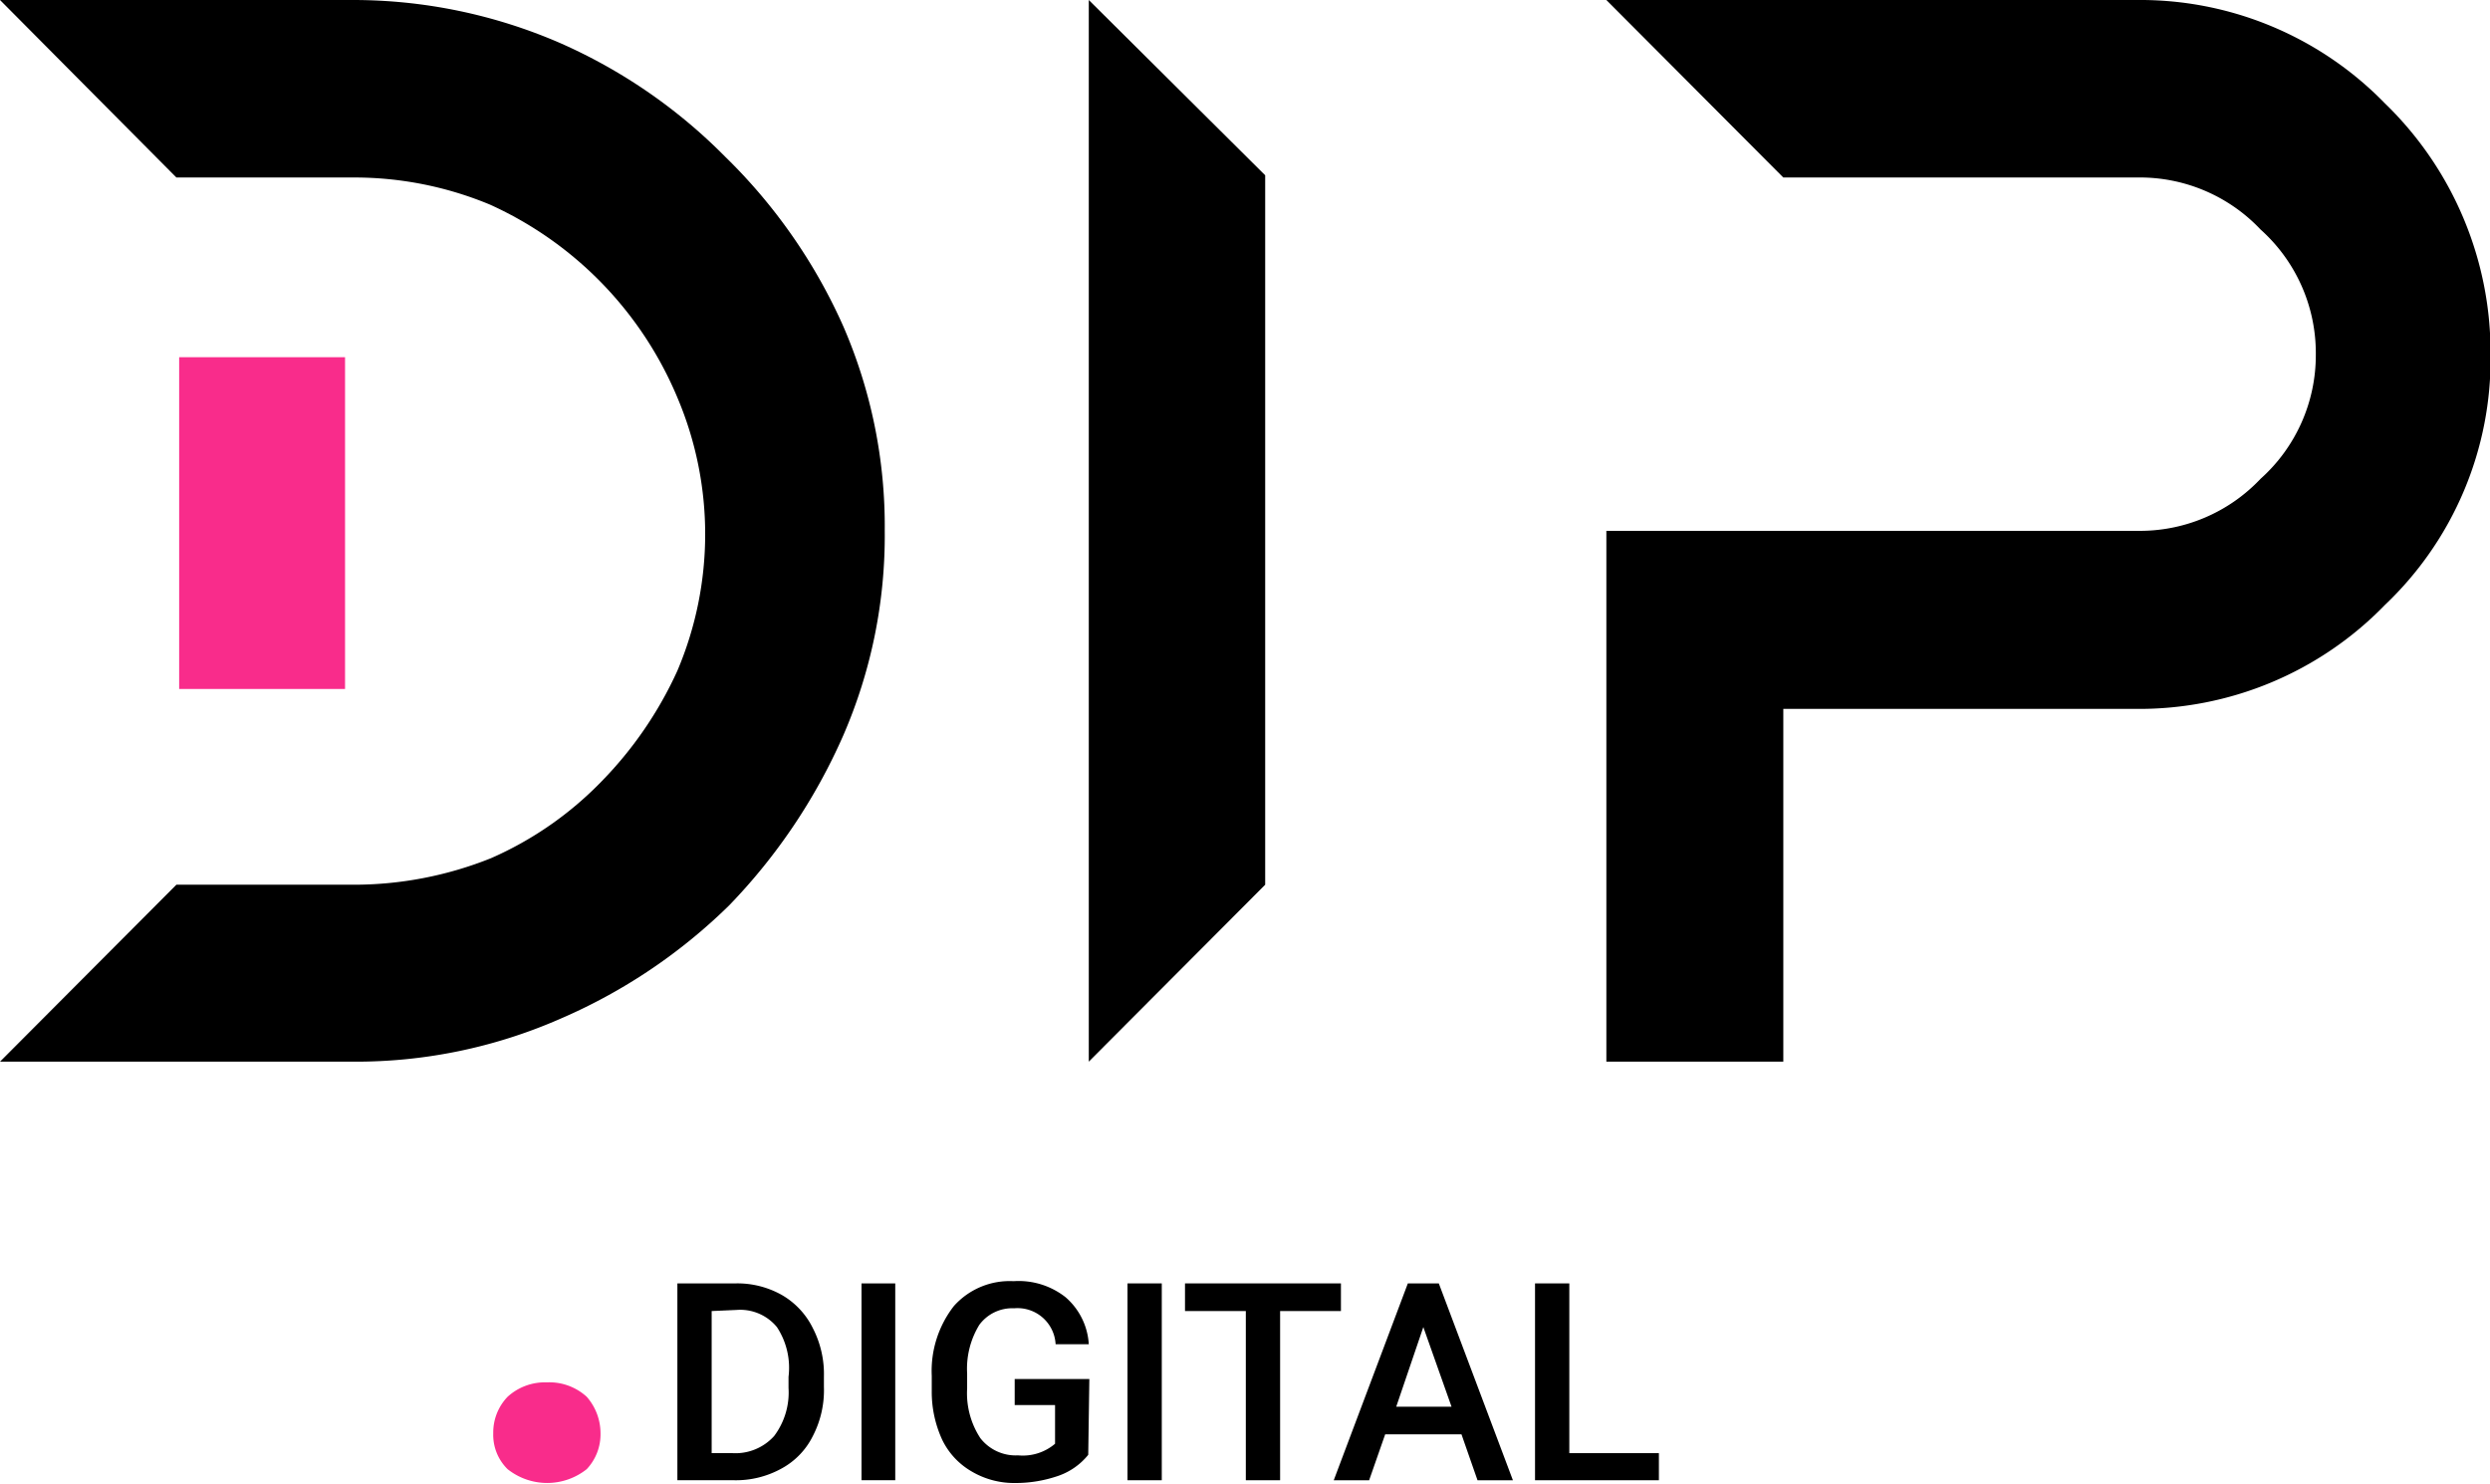
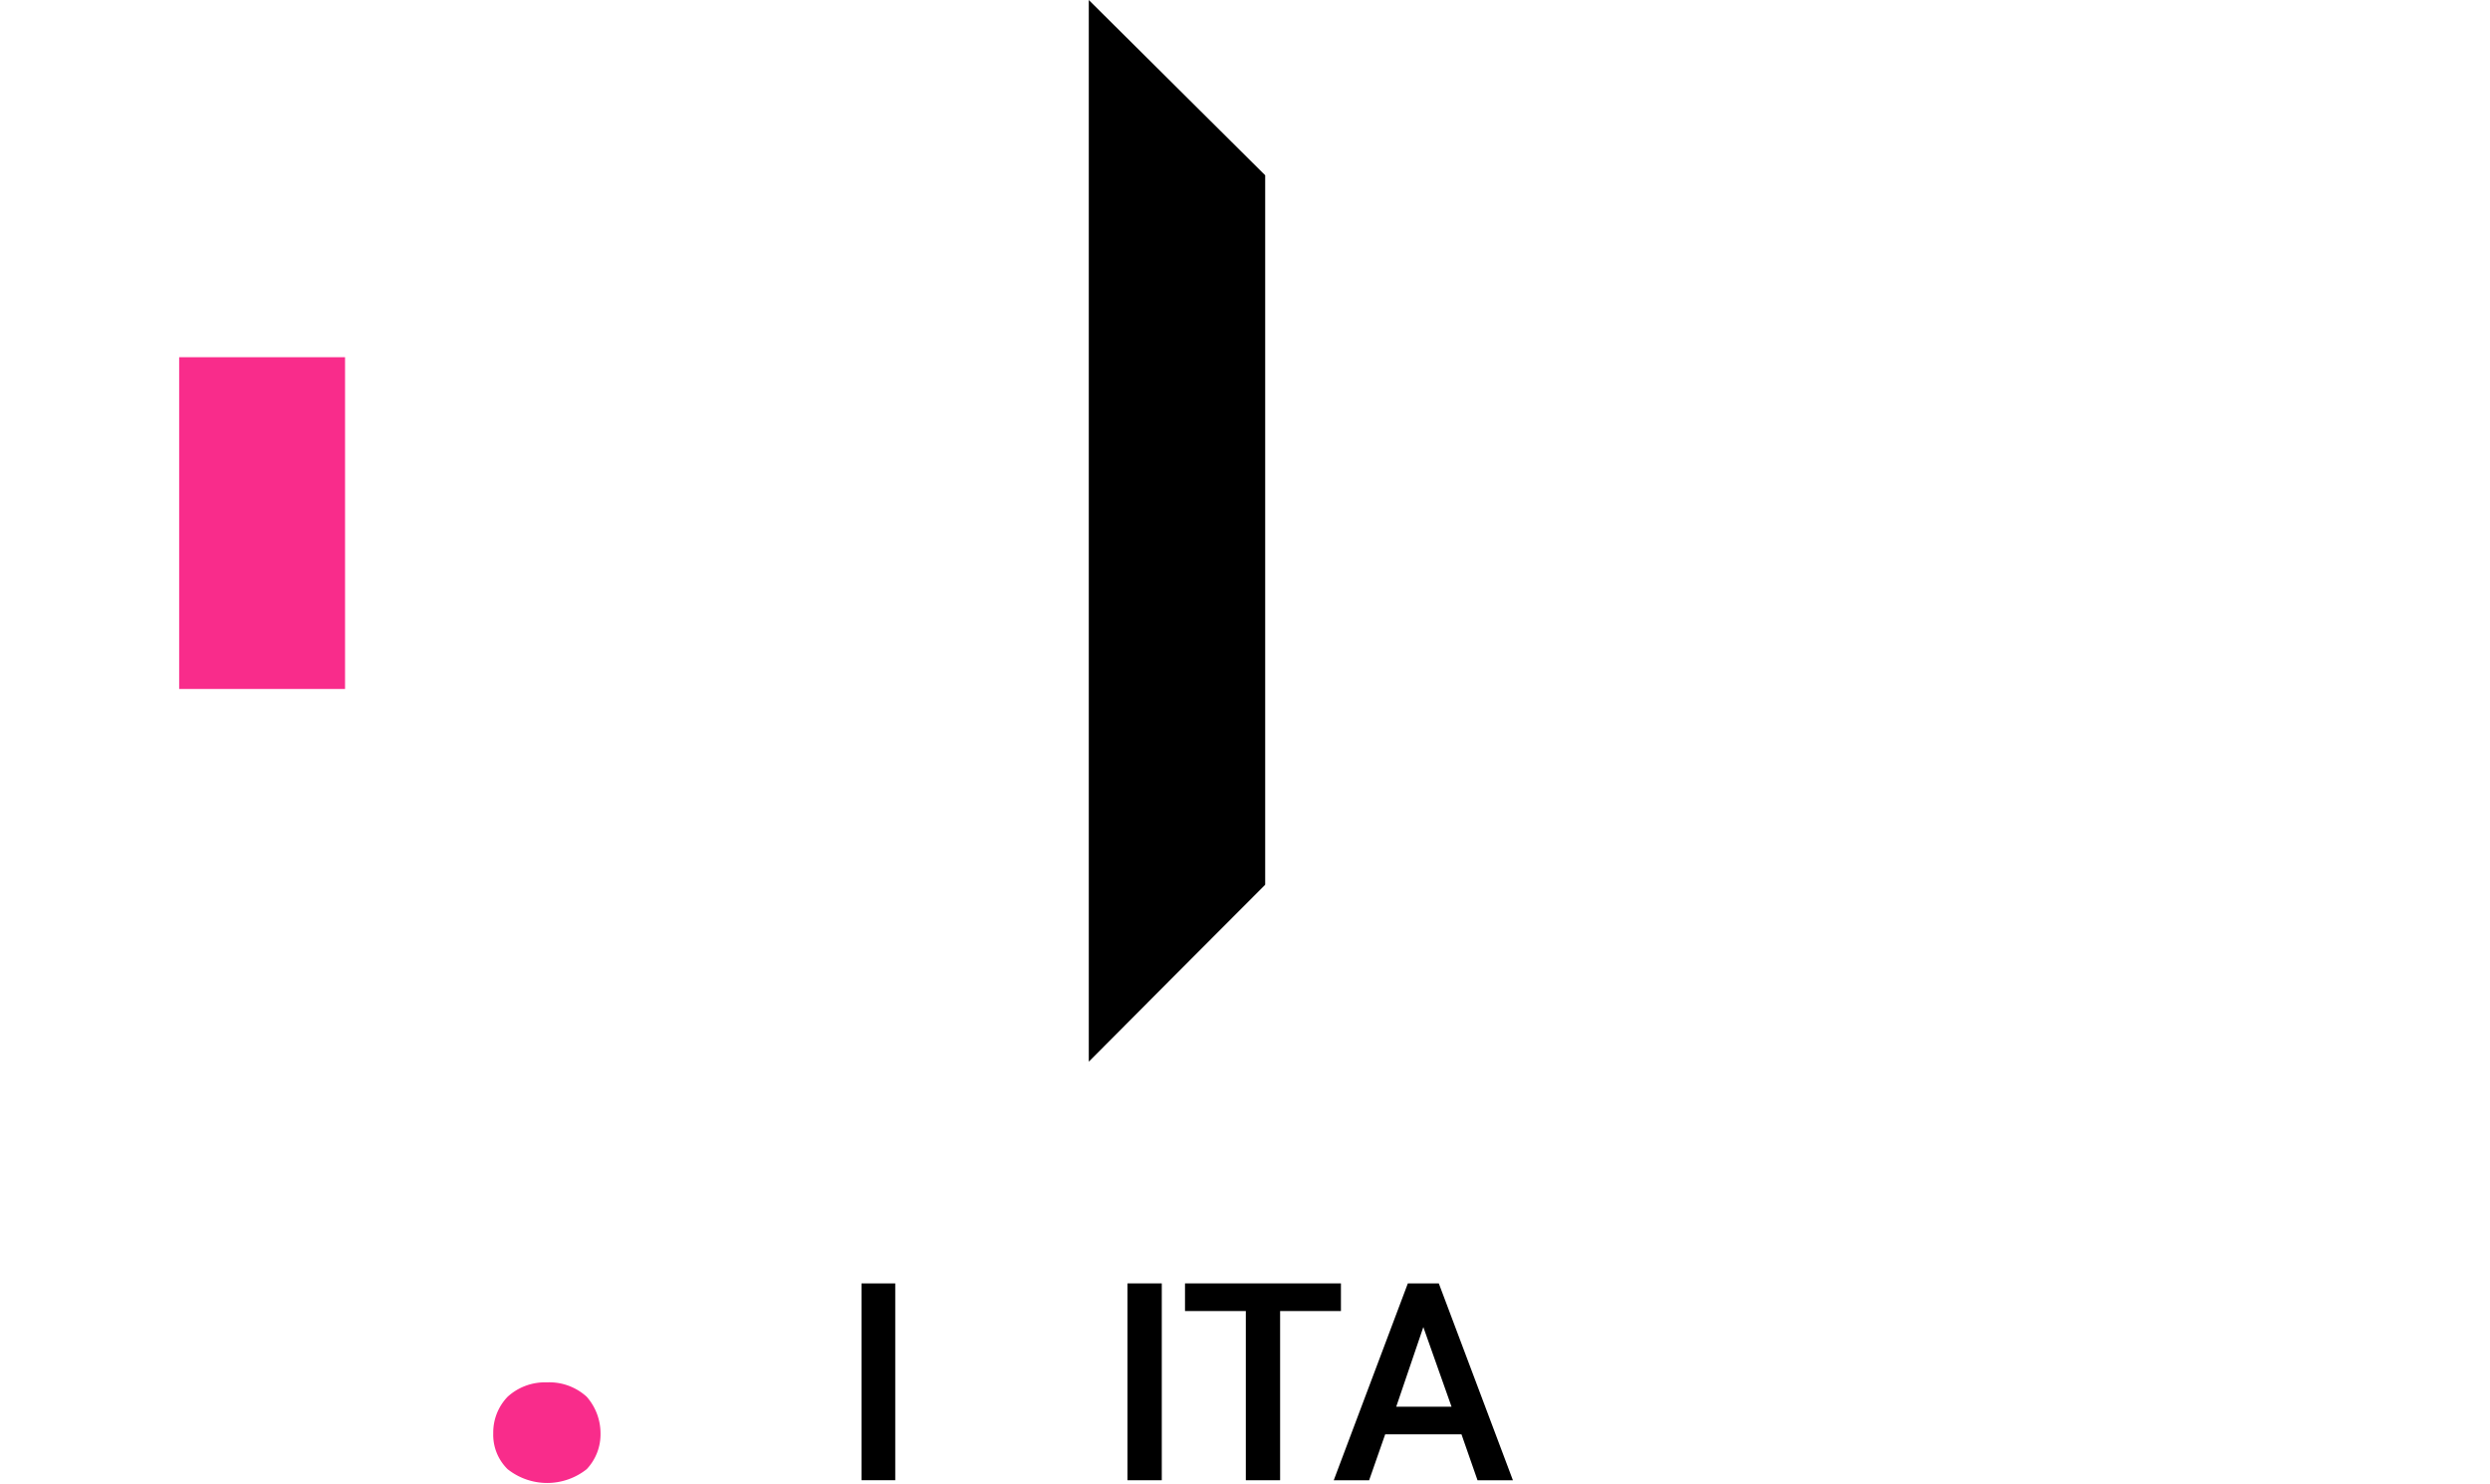
<svg xmlns="http://www.w3.org/2000/svg" id="Layer_1" data-name="Layer 1" viewBox="0 0 45.03 26.84">
  <defs>
    <style>.cls-1{fill:#f92c8b;}</style>
  </defs>
  <title>logo_url</title>
-   <path d="M23.75,9.6A9.07,9.07,0,0,1,23,13.3a10.48,10.48,0,0,1-2.06,3.07,10,10,0,0,1-3.07,2.06,9.2,9.2,0,0,1-3.73.77H7.75L10.94,16h3.19a6.66,6.66,0,0,0,2.5-.48,6.31,6.31,0,0,0,2-1.39,7,7,0,0,0,1.37-2,6.32,6.32,0,0,0,0-4.94A6.64,6.64,0,0,0,16.61,3.7a6.38,6.38,0,0,0-2.48-.49H10.94L7.75,0h6.38a9.4,9.4,0,0,1,3.73.77,9.67,9.67,0,0,1,3,2.06A9.9,9.9,0,0,1,23,5.9,9.08,9.08,0,0,1,23.75,9.6Z" transform="translate(-7.75)" />
  <rect class="cls-1" x="3.24" y="6.46" width="3" height="6" />
  <path d="M30.63,16l-3.19,3.2V0l3.19,3.17Z" transform="translate(-7.75)" />
-   <path d="M52.79,6.41a6.13,6.13,0,0,1-1.91,4.53,6.19,6.19,0,0,1-4.51,1.88H40V19.2H36.8V9.6h9.6a3,3,0,0,0,2.23-.94,3,3,0,0,0,1-2.25,3,3,0,0,0-1-2.26,3,3,0,0,0-2.23-.94H40L36.8,0h9.6a6.17,6.17,0,0,1,4.48,1.87A6.27,6.27,0,0,1,52.79,6.41Z" transform="translate(-7.75)" />
  <path class="cls-1" d="M17.64,25a1,1,0,0,1,.72.26,1,1,0,0,1,.25.66.92.92,0,0,1-.25.65,1.15,1.15,0,0,1-1.43,0,.87.87,0,0,1-.26-.65.93.93,0,0,1,.26-.66A1,1,0,0,1,17.64,25Z" transform="translate(-7.75)" />
-   <path d="M20,26.77V23.21h1.05a1.64,1.64,0,0,1,.84.21,1.41,1.41,0,0,1,.56.6,1.81,1.81,0,0,1,.2.88v.18a1.8,1.8,0,0,1-.2.89,1.35,1.35,0,0,1-.57.59,1.7,1.7,0,0,1-.85.21Zm.62-3.06v2.57H21a.94.94,0,0,0,.75-.31,1.31,1.31,0,0,0,.26-.87v-.2A1.34,1.34,0,0,0,21.8,24a.86.86,0,0,0-.73-.31Z" transform="translate(-7.75)" />
  <path d="M23.94,26.77h-.61V23.21h.61Z" transform="translate(-7.75)" />
-   <path d="M27.43,26.31a1.2,1.2,0,0,1-.54.38,2.36,2.36,0,0,1-.78.13,1.51,1.51,0,0,1-.79-.21,1.33,1.33,0,0,1-.53-.57,2.07,2.07,0,0,1-.19-.88v-.28A1.91,1.91,0,0,1,25,23.62a1.35,1.35,0,0,1,1.08-.45,1.37,1.37,0,0,1,.94.29,1.22,1.22,0,0,1,.42.85h-.6a.69.69,0,0,0-.75-.65.74.74,0,0,0-.63.3,1.52,1.52,0,0,0-.22.88v.27a1.48,1.48,0,0,0,.24.9.81.81,0,0,0,.68.31.9.9,0,0,0,.67-.21v-.7h-.73v-.47h1.35Z" transform="translate(-7.75)" />
  <path d="M28.76,26.77h-.62V23.21h.62Z" transform="translate(-7.75)" />
  <path d="M32,23.71h-1.1v3.06h-.62V23.71h-1.1v-.5H32Z" transform="translate(-7.75)" />
  <path d="M34.18,25.94H32.8l-.29.83h-.64l1.34-3.56h.56l1.34,3.56h-.64ZM33,25.44h1L33.49,24Z" transform="translate(-7.75)" />
-   <path d="M36.13,26.28h1.62v.49H35.51V23.21h.62Z" transform="translate(-7.75)" />
</svg>